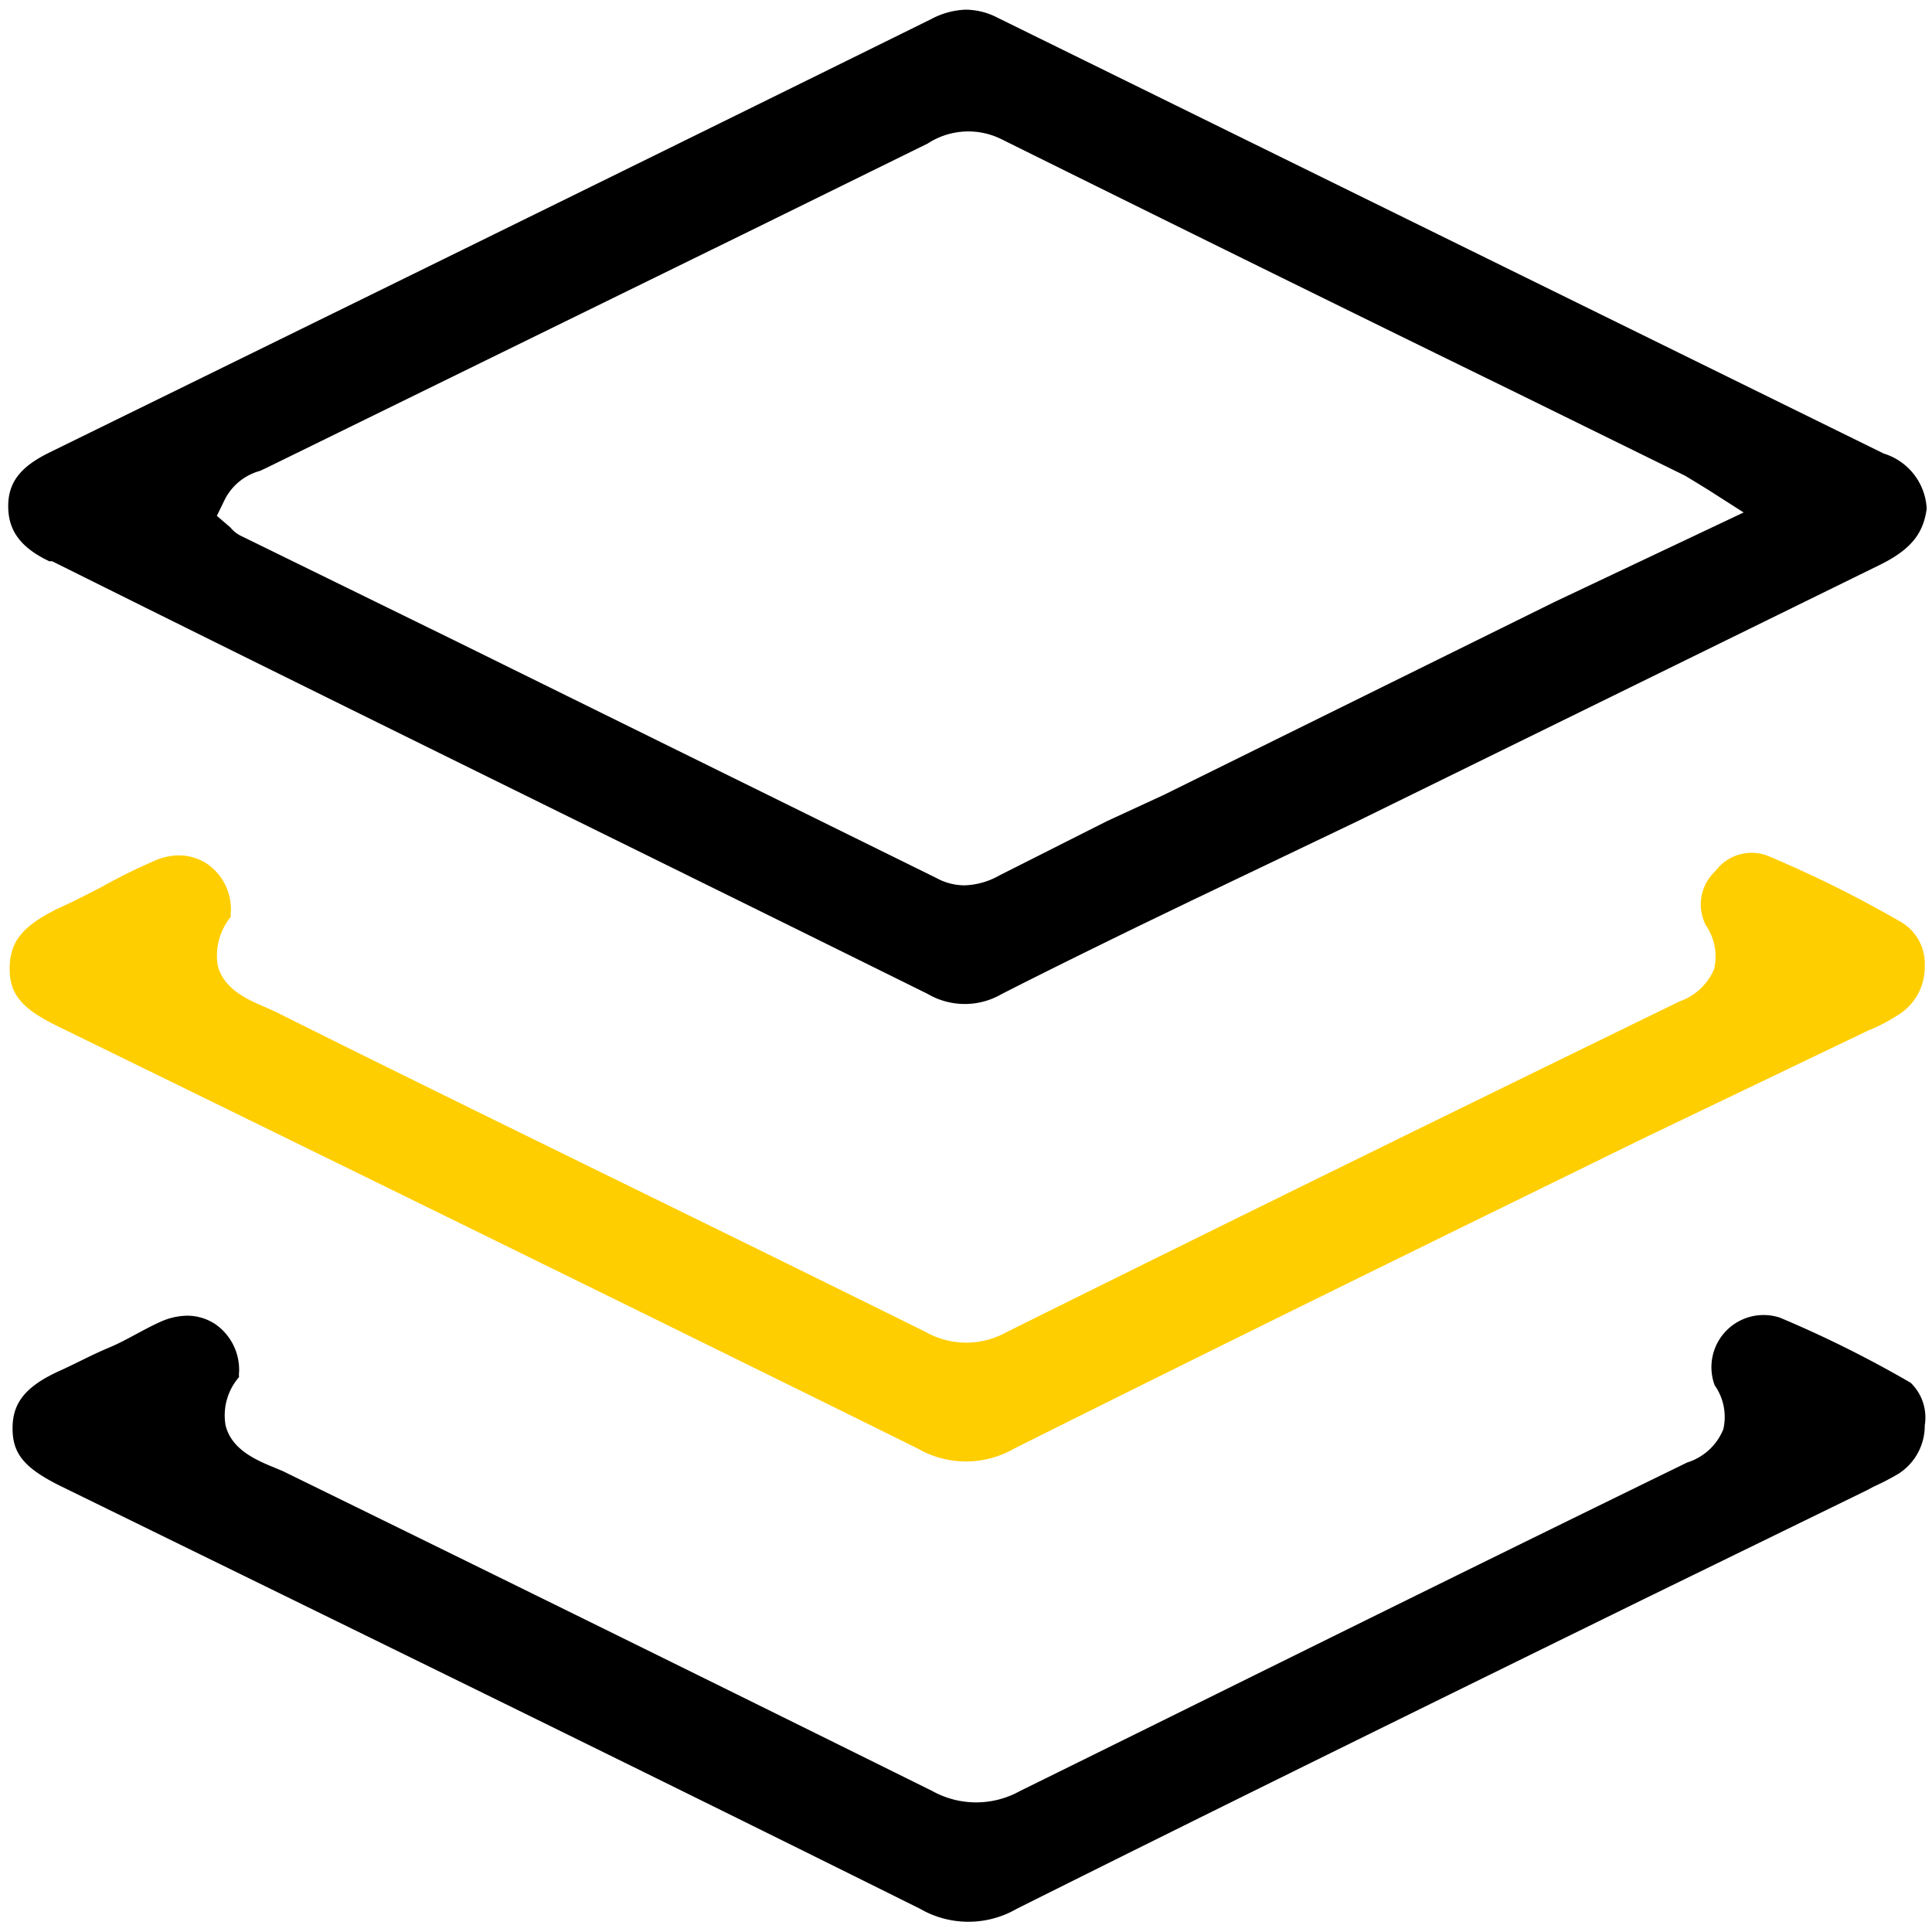
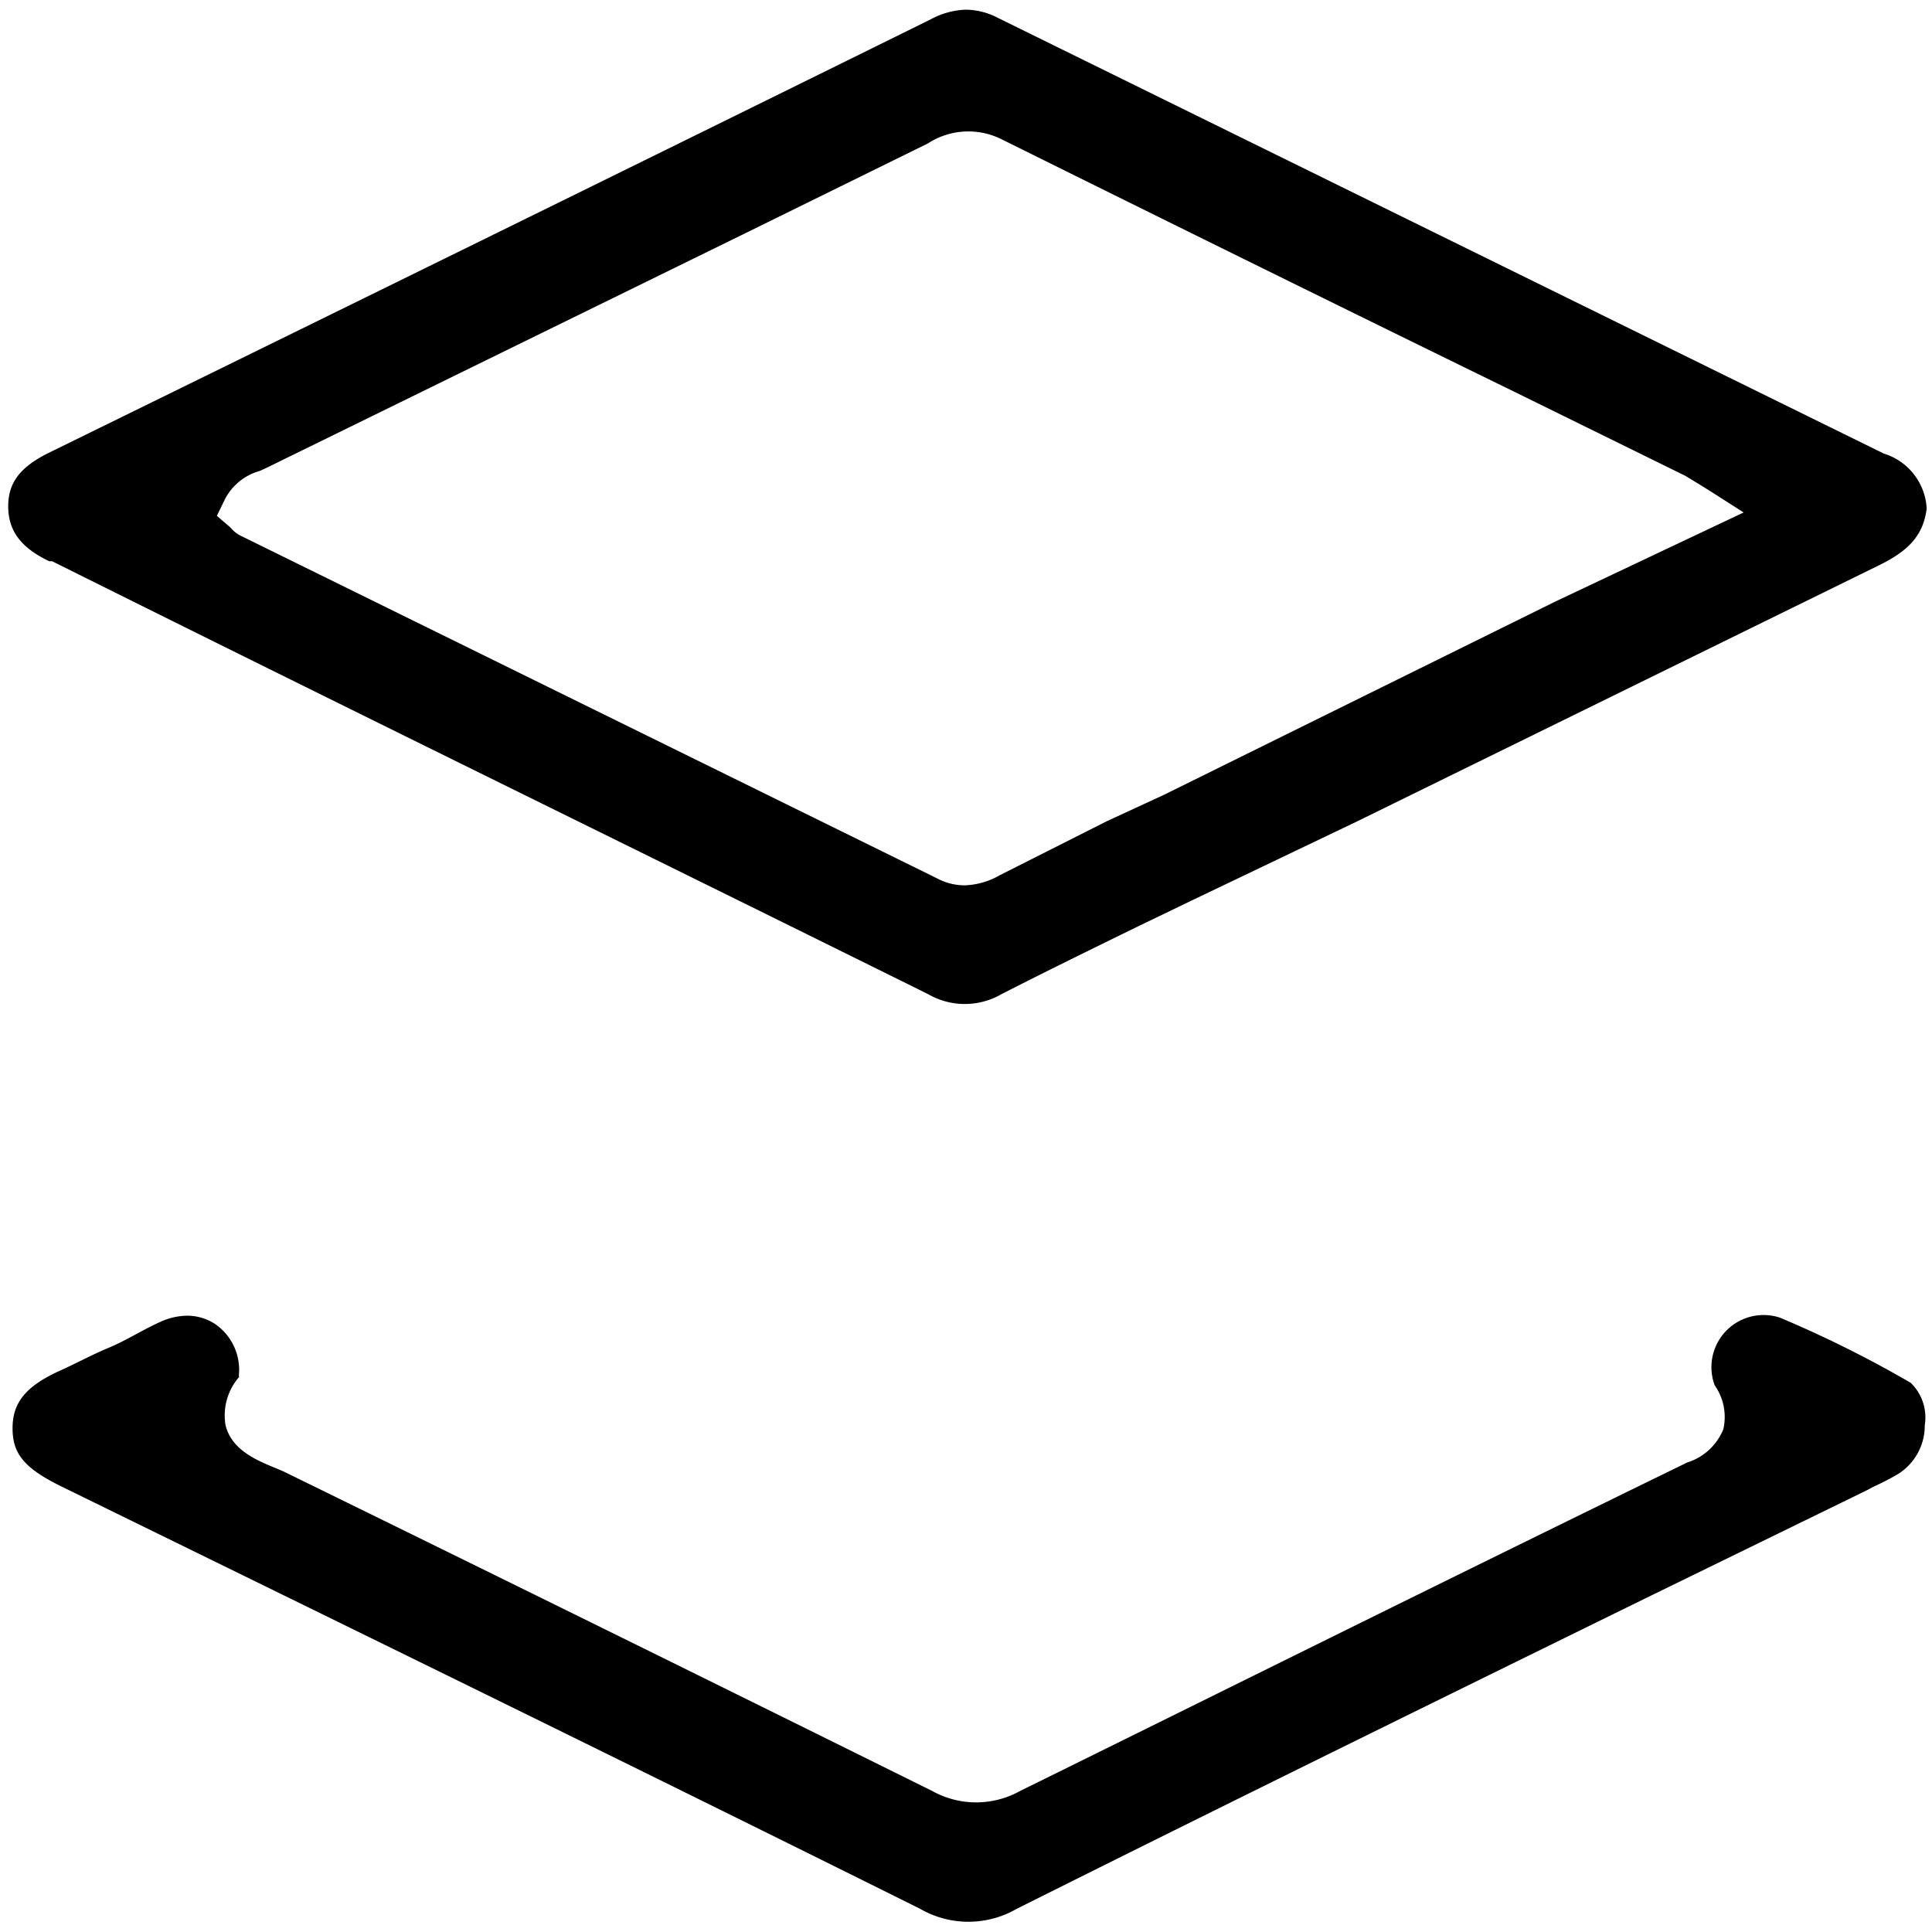
<svg xmlns="http://www.w3.org/2000/svg" id="Layer_1" data-name="Layer 1" viewBox="0 0 40 40">
  <defs>
    <style>.cls-1{fill:#ffce00;}</style>
  </defs>
-   <path d="M39,9.39,20.66.37A1.47,1.47,0,0,0,20,.2a1.64,1.64,0,0,0-.73.2C13.07,3.46,6.65,6.61,1,9.38c-.58.29-.83.61-.83,1.1s.24.85.85,1.14l.06,0C7,14.57,13.17,17.59,19.21,20.58a1.52,1.52,0,0,0,1.53,0c.92-.47,1.86-.93,2.78-1.38l1.14-.55L28.11,17l10.78-5.29c.66-.32.93-.65,1-1.18A1.26,1.26,0,0,0,39,9.39Zm-6.81,3.07-8.1,4L22.92,17,20.7,18.12a1.56,1.56,0,0,1-.73.21,1.22,1.22,0,0,1-.58-.15l-10-4.93L5,11.1a.64.64,0,0,1-.23-.18l0,0-.28-.24.16-.33a1.16,1.16,0,0,1,.73-.6l.13-.06,10-4.9,3.7-1.82a1.54,1.54,0,0,1,1.52-.09c3.53,1.75,7.12,3.52,10.6,5.22l3.56,1.75.28.17.21.13.72.46Z" />
-   <path class="cls-1" d="M39.85,20a1.16,1.16,0,0,1-.53,1,3.81,3.81,0,0,1-.53.29l-.12.05L34,23.58c-4.27,2.09-8.68,4.25-13,6.41a2,2,0,0,1-2,0C13.19,27.12,7.5,24.33,1.2,21.25c-.69-.34-1-.62-1-1.19s.27-.89,1-1.25c.31-.14.62-.3.91-.45a12,12,0,0,1,1.14-.56,1.25,1.25,0,0,1,.46-.09,1.06,1.06,0,0,1,.57.17,1.14,1.14,0,0,1,.5,1,.34.34,0,0,0,0,.1v0A1.27,1.27,0,0,0,4.51,20c.13.48.6.69,1,.86l.22.1c4,2,8.72,4.28,13.44,6.62a1.71,1.71,0,0,0,1.67,0c4.29-2.13,8.85-4.37,13.94-6.85a1.2,1.2,0,0,0,.71-.67,1.14,1.14,0,0,0-.17-.9.94.94,0,0,1,.2-1.13.93.93,0,0,1,1.13-.29,24.41,24.41,0,0,1,2.71,1.35A1,1,0,0,1,39.85,20Z" />
+   <path d="M39,9.39,20.66.37A1.47,1.47,0,0,0,20,.2a1.64,1.64,0,0,0-.73.2C13.07,3.46,6.65,6.61,1,9.38c-.58.29-.83.61-.83,1.1s.24.85.85,1.14l.06,0C7,14.57,13.17,17.59,19.21,20.58a1.52,1.52,0,0,0,1.53,0c.92-.47,1.86-.93,2.78-1.38l1.14-.55L28.11,17l10.78-5.29c.66-.32.93-.65,1-1.18A1.26,1.26,0,0,0,39,9.39Zm-6.81,3.07-8.1,4L22.92,17,20.7,18.12a1.56,1.56,0,0,1-.73.21,1.22,1.22,0,0,1-.58-.15L5,11.1a.64.64,0,0,1-.23-.18l0,0-.28-.24.16-.33a1.16,1.16,0,0,1,.73-.6l.13-.06,10-4.9,3.7-1.82a1.54,1.54,0,0,1,1.52-.09c3.53,1.75,7.12,3.52,10.6,5.22l3.56,1.75.28.17.21.13.72.46Z" />
  <path d="M39.85,29.51a1.18,1.18,0,0,1-.54,1,5,5,0,0,1-.52.27l-.13.07L34.05,33.1c-4.28,2.1-8.7,4.27-13,6.42a2,2,0,0,1-2,0c-5.81-2.89-11.5-5.67-17.79-8.75-.77-.38-1-.68-1-1.2s.26-.87,1-1.2c.33-.15.64-.32,1-.47s.73-.39,1.1-.55a1.38,1.38,0,0,1,.51-.11,1.06,1.06,0,0,1,.58.17,1.15,1.15,0,0,1,.5,1,.38.38,0,0,0,0,.1v0a1.21,1.21,0,0,0-.28,1c.12.48.58.7,1,.87l.19.08c4.8,2.35,9.12,4.48,13.44,6.62a1.87,1.87,0,0,0,1.82,0c4.06-2,8.44-4.18,13.81-6.8a1.19,1.19,0,0,0,.75-.69,1.14,1.14,0,0,0-.18-.91,1.08,1.08,0,0,1,1.35-1.4,23.57,23.57,0,0,1,2.71,1.35A1,1,0,0,1,39.85,29.51Z" />
</svg>